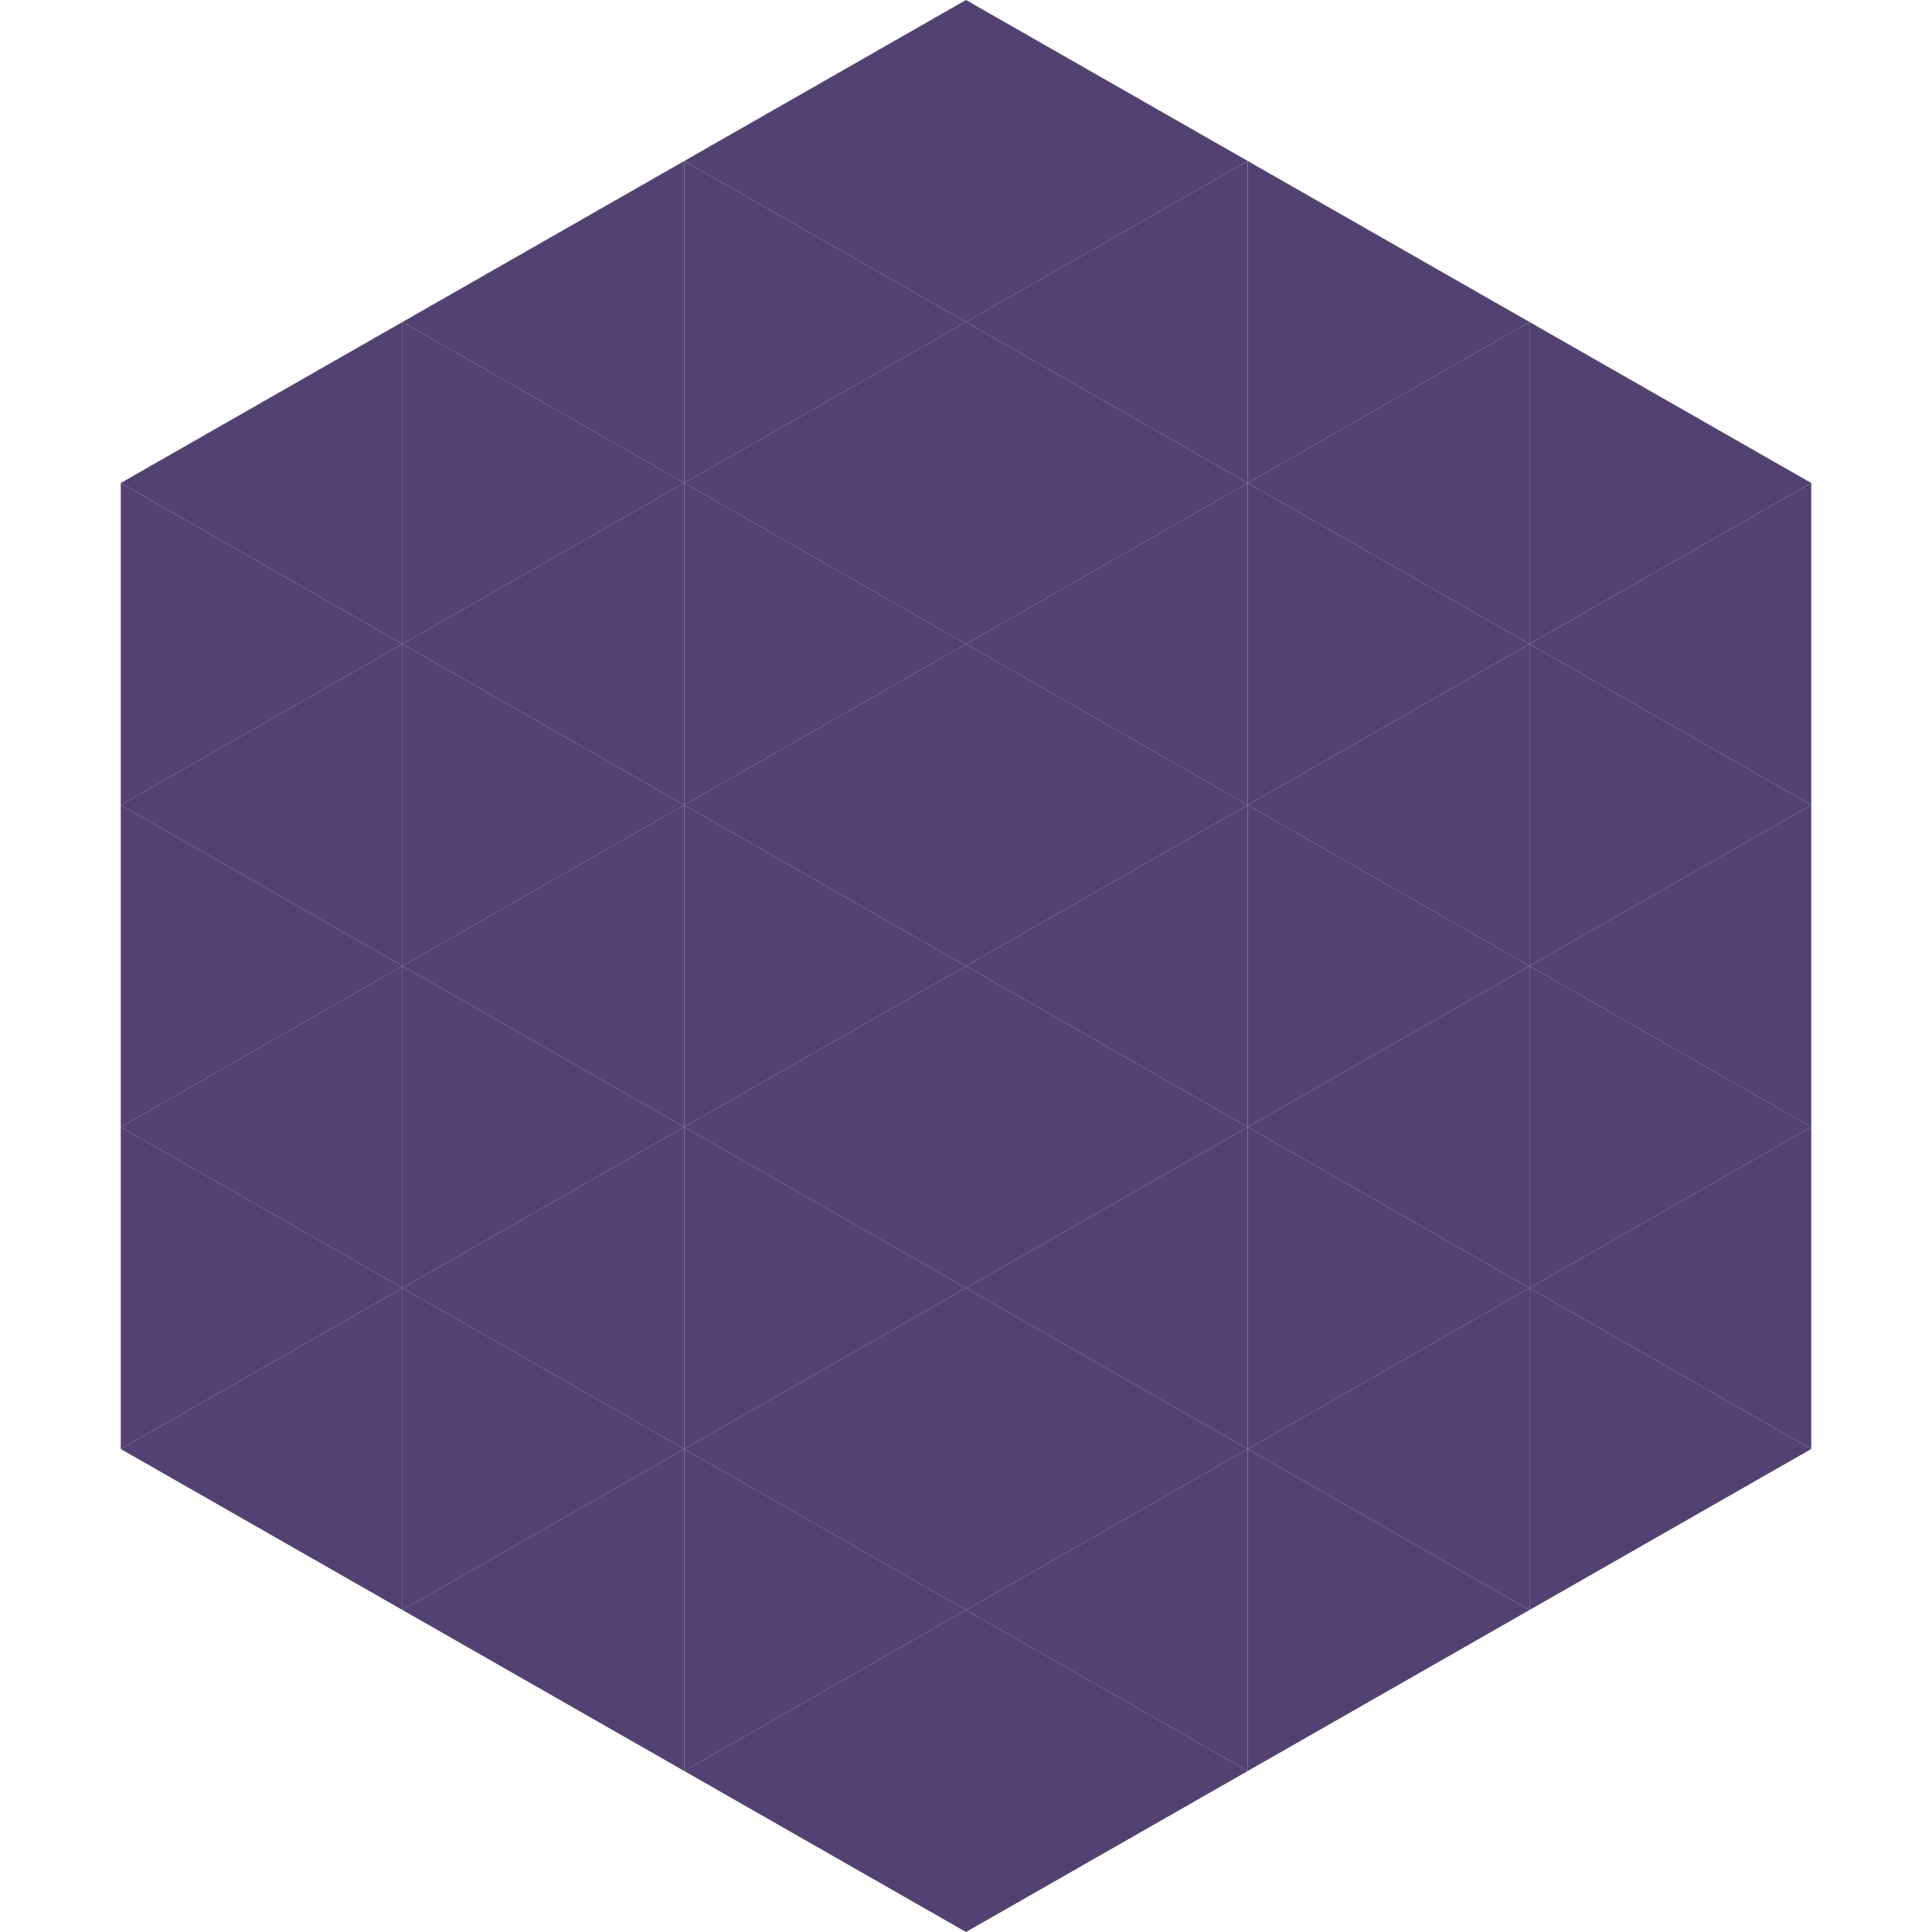
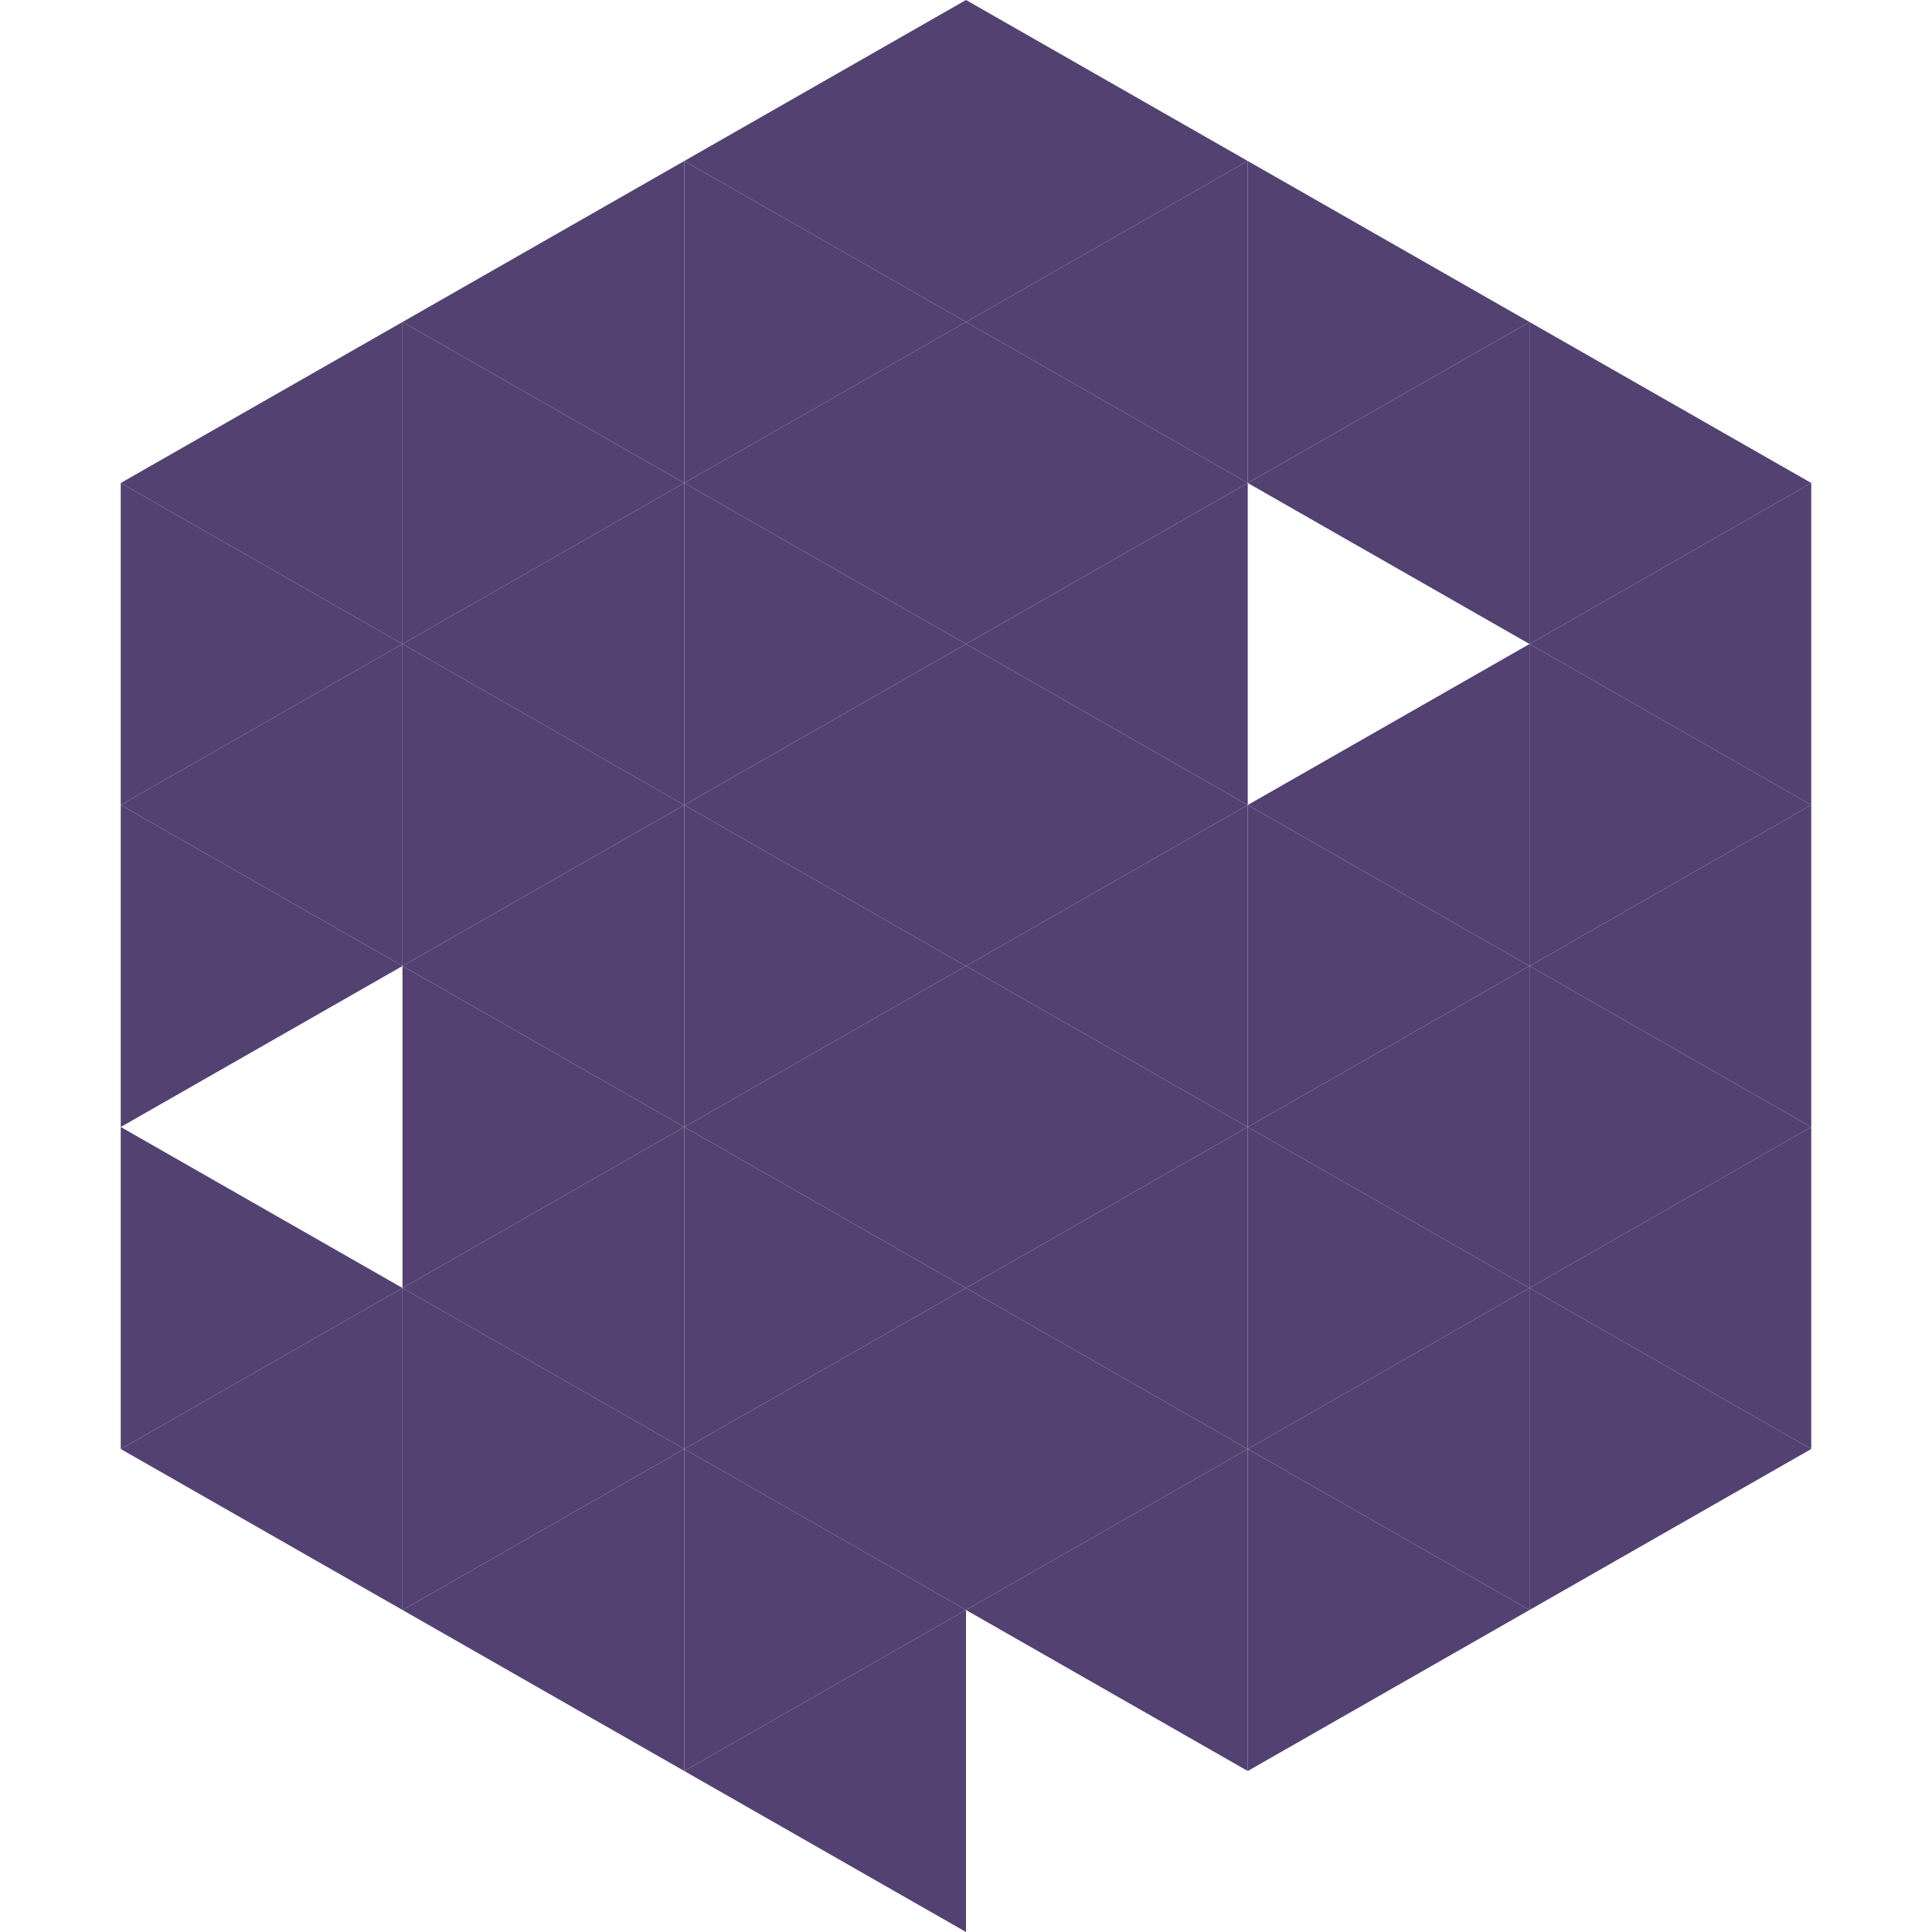
<svg xmlns="http://www.w3.org/2000/svg" width="240" height="240">
  <polygon points="50,40 15,60 50,80" style="fill:rgb(83,65,114)" />
  <polygon points="190,40 225,60 190,80" style="fill:rgb(83,65,114)" />
  <polygon points="15,60 50,80 15,100" style="fill:rgb(83,65,114)" />
  <polygon points="225,60 190,80 225,100" style="fill:rgb(83,65,114)" />
  <polygon points="50,80 15,100 50,120" style="fill:rgb(83,65,114)" />
  <polygon points="190,80 225,100 190,120" style="fill:rgb(83,65,114)" />
  <polygon points="15,100 50,120 15,140" style="fill:rgb(83,65,114)" />
  <polygon points="225,100 190,120 225,140" style="fill:rgb(83,65,114)" />
-   <polygon points="50,120 15,140 50,160" style="fill:rgb(83,65,114)" />
  <polygon points="190,120 225,140 190,160" style="fill:rgb(83,65,114)" />
  <polygon points="15,140 50,160 15,180" style="fill:rgb(83,65,114)" />
  <polygon points="225,140 190,160 225,180" style="fill:rgb(83,65,114)" />
  <polygon points="50,160 15,180 50,200" style="fill:rgb(83,65,114)" />
  <polygon points="190,160 225,180 190,200" style="fill:rgb(83,65,114)" />
  <polygon points="15,180 50,200 15,220" style="fill:rgb(255,255,255); fill-opacity:0" />
  <polygon points="225,180 190,200 225,220" style="fill:rgb(255,255,255); fill-opacity:0" />
-   <polygon points="50,0 85,20 50,40" style="fill:rgb(255,255,255); fill-opacity:0" />
  <polygon points="190,0 155,20 190,40" style="fill:rgb(255,255,255); fill-opacity:0" />
  <polygon points="85,20 50,40 85,60" style="fill:rgb(83,65,114)" />
  <polygon points="155,20 190,40 155,60" style="fill:rgb(83,65,114)" />
  <polygon points="50,40 85,60 50,80" style="fill:rgb(83,65,114)" />
  <polygon points="190,40 155,60 190,80" style="fill:rgb(83,65,114)" />
  <polygon points="85,60 50,80 85,100" style="fill:rgb(83,65,114)" />
-   <polygon points="155,60 190,80 155,100" style="fill:rgb(83,65,114)" />
  <polygon points="50,80 85,100 50,120" style="fill:rgb(83,65,114)" />
  <polygon points="190,80 155,100 190,120" style="fill:rgb(83,65,114)" />
  <polygon points="85,100 50,120 85,140" style="fill:rgb(83,65,114)" />
  <polygon points="155,100 190,120 155,140" style="fill:rgb(83,65,114)" />
  <polygon points="50,120 85,140 50,160" style="fill:rgb(83,65,114)" />
  <polygon points="190,120 155,140 190,160" style="fill:rgb(83,65,114)" />
  <polygon points="85,140 50,160 85,180" style="fill:rgb(83,65,114)" />
  <polygon points="155,140 190,160 155,180" style="fill:rgb(83,65,114)" />
  <polygon points="50,160 85,180 50,200" style="fill:rgb(83,65,114)" />
  <polygon points="190,160 155,180 190,200" style="fill:rgb(83,65,114)" />
  <polygon points="85,180 50,200 85,220" style="fill:rgb(83,65,114)" />
  <polygon points="155,180 190,200 155,220" style="fill:rgb(83,65,114)" />
  <polygon points="120,0 85,20 120,40" style="fill:rgb(83,65,114)" />
  <polygon points="120,0 155,20 120,40" style="fill:rgb(83,65,114)" />
  <polygon points="85,20 120,40 85,60" style="fill:rgb(83,65,114)" />
  <polygon points="155,20 120,40 155,60" style="fill:rgb(83,65,114)" />
  <polygon points="120,40 85,60 120,80" style="fill:rgb(83,65,114)" />
  <polygon points="120,40 155,60 120,80" style="fill:rgb(83,65,114)" />
  <polygon points="85,60 120,80 85,100" style="fill:rgb(83,65,114)" />
  <polygon points="155,60 120,80 155,100" style="fill:rgb(83,65,114)" />
  <polygon points="120,80 85,100 120,120" style="fill:rgb(83,65,114)" />
  <polygon points="120,80 155,100 120,120" style="fill:rgb(83,65,114)" />
  <polygon points="85,100 120,120 85,140" style="fill:rgb(83,65,114)" />
  <polygon points="155,100 120,120 155,140" style="fill:rgb(83,65,114)" />
  <polygon points="120,120 85,140 120,160" style="fill:rgb(83,65,114)" />
  <polygon points="120,120 155,140 120,160" style="fill:rgb(83,65,114)" />
  <polygon points="85,140 120,160 85,180" style="fill:rgb(83,65,114)" />
  <polygon points="155,140 120,160 155,180" style="fill:rgb(83,65,114)" />
  <polygon points="120,160 85,180 120,200" style="fill:rgb(83,65,114)" />
  <polygon points="120,160 155,180 120,200" style="fill:rgb(83,65,114)" />
  <polygon points="85,180 120,200 85,220" style="fill:rgb(83,65,114)" />
  <polygon points="155,180 120,200 155,220" style="fill:rgb(83,65,114)" />
  <polygon points="120,200 85,220 120,240" style="fill:rgb(83,65,114)" />
-   <polygon points="120,200 155,220 120,240" style="fill:rgb(83,65,114)" />
  <polygon points="85,220 120,240 85,260" style="fill:rgb(255,255,255); fill-opacity:0" />
  <polygon points="155,220 120,240 155,260" style="fill:rgb(255,255,255); fill-opacity:0" />
</svg>